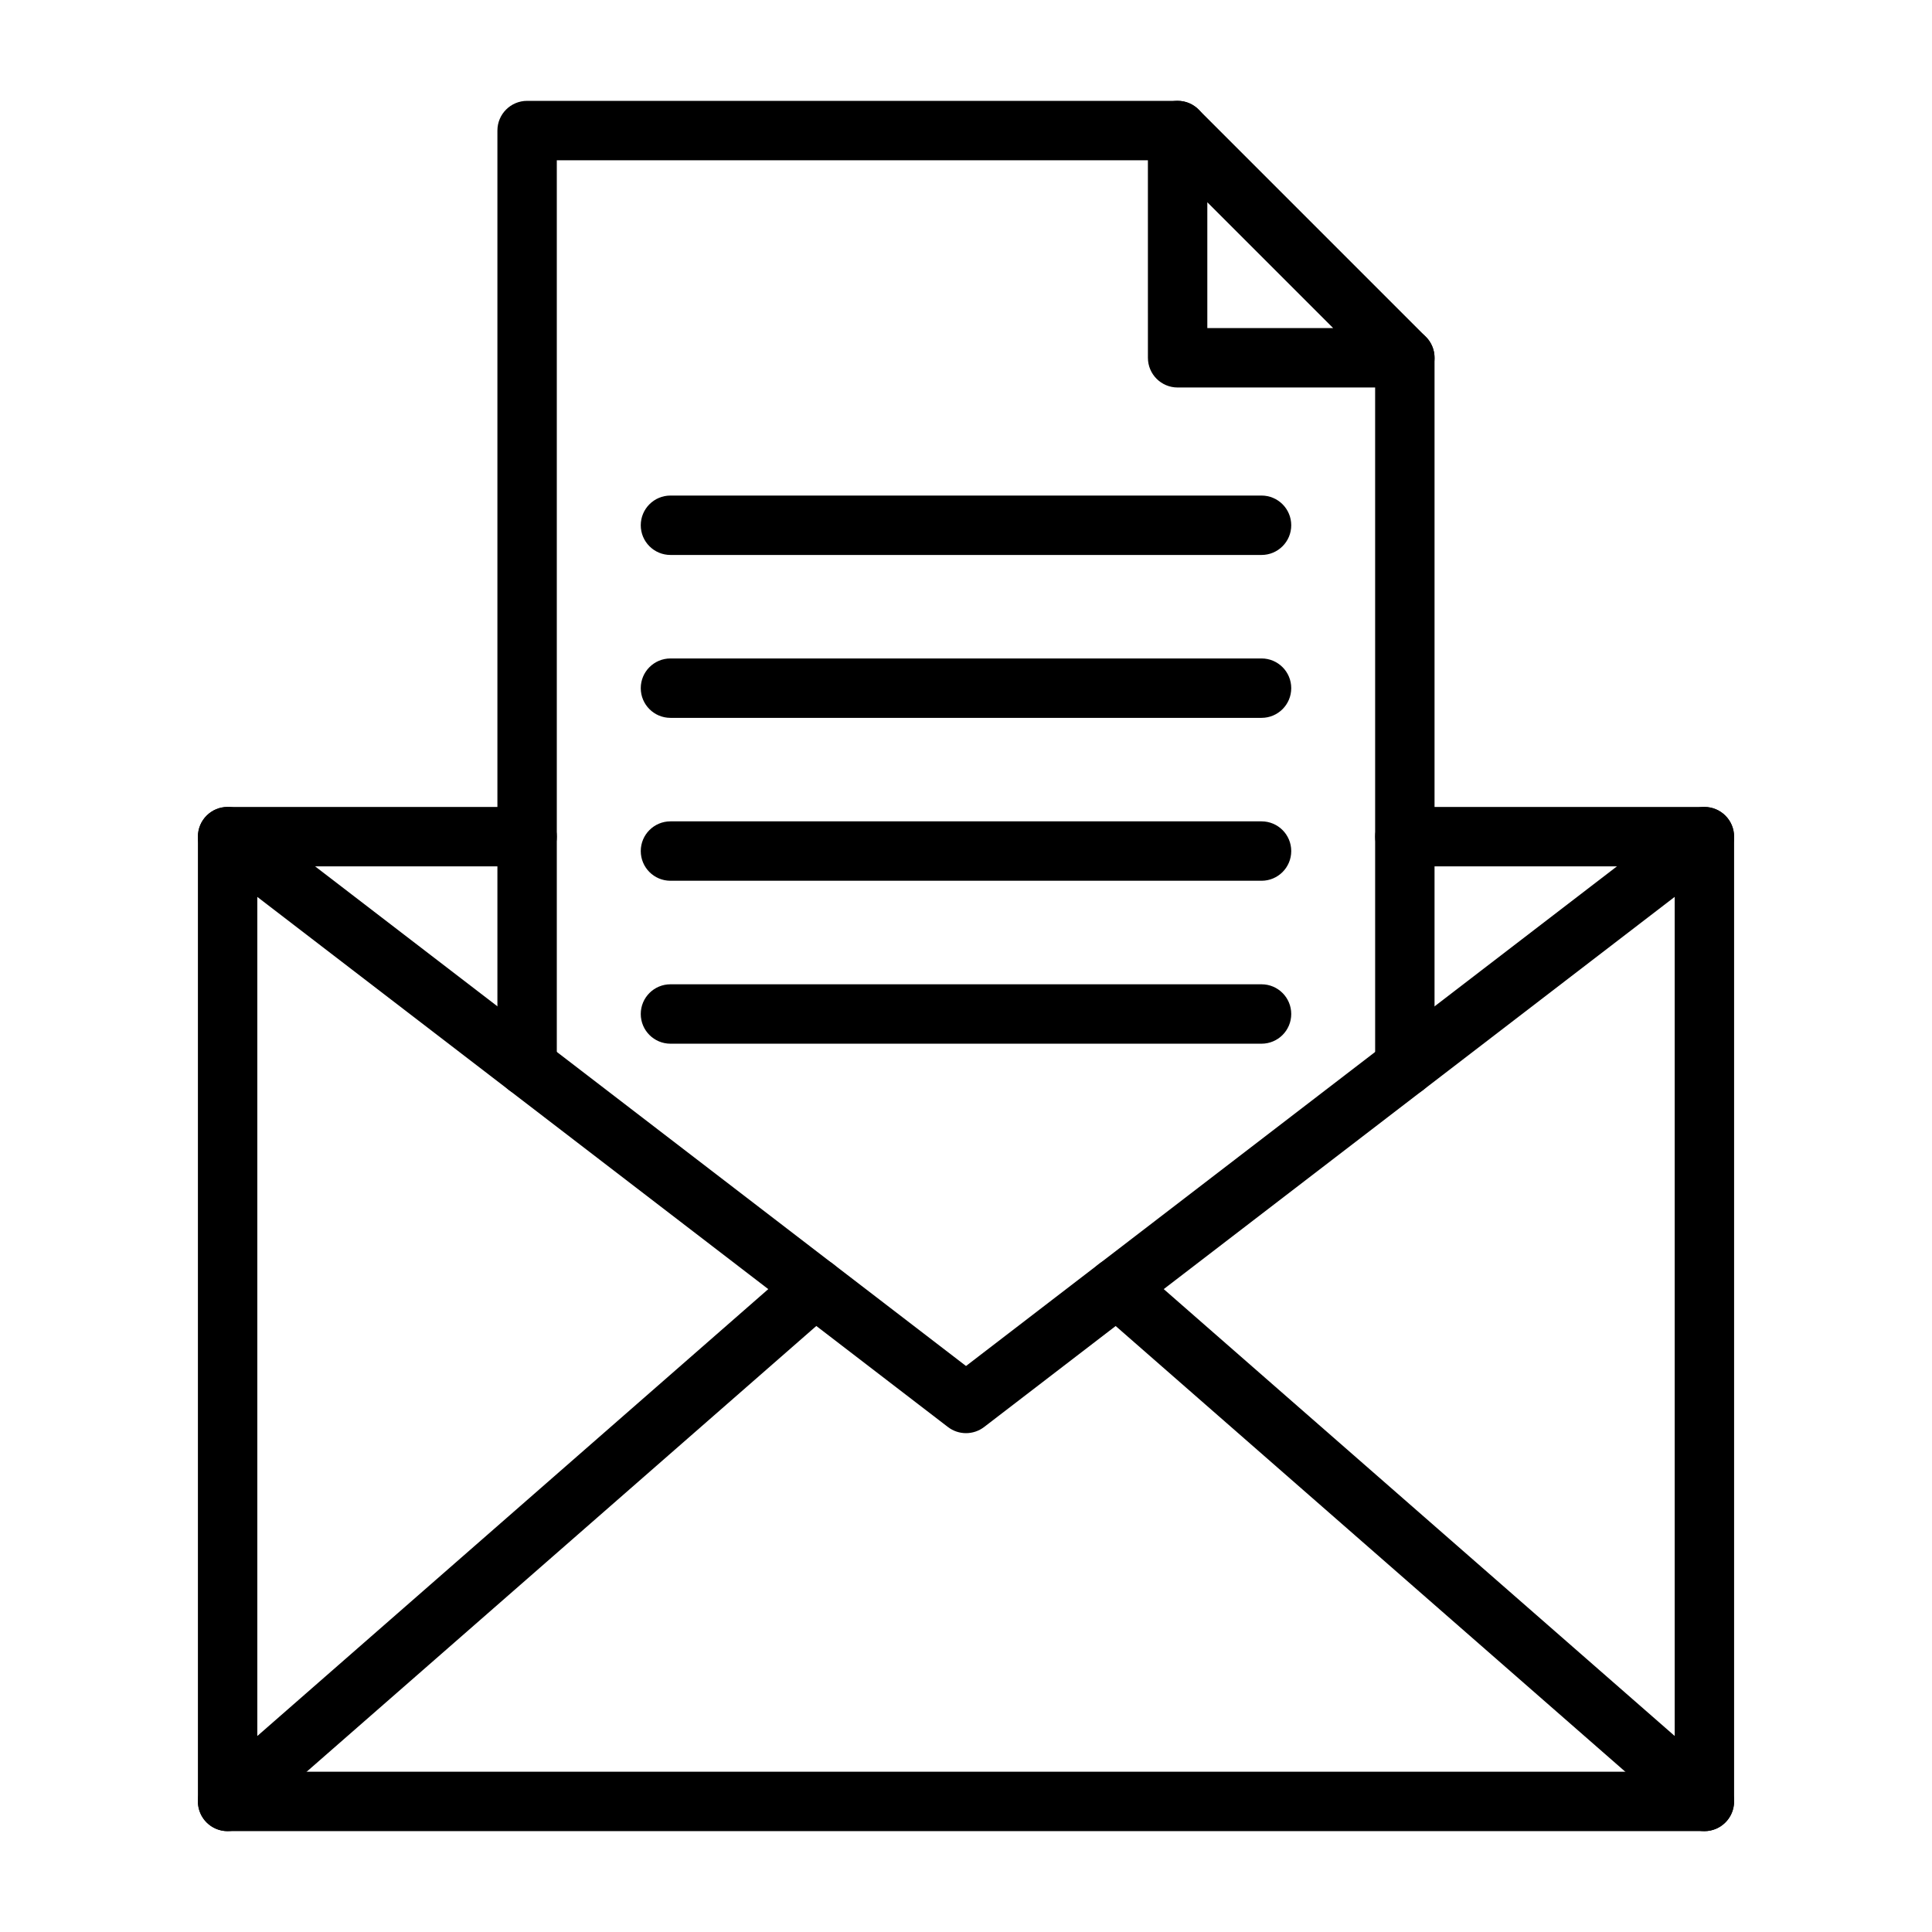
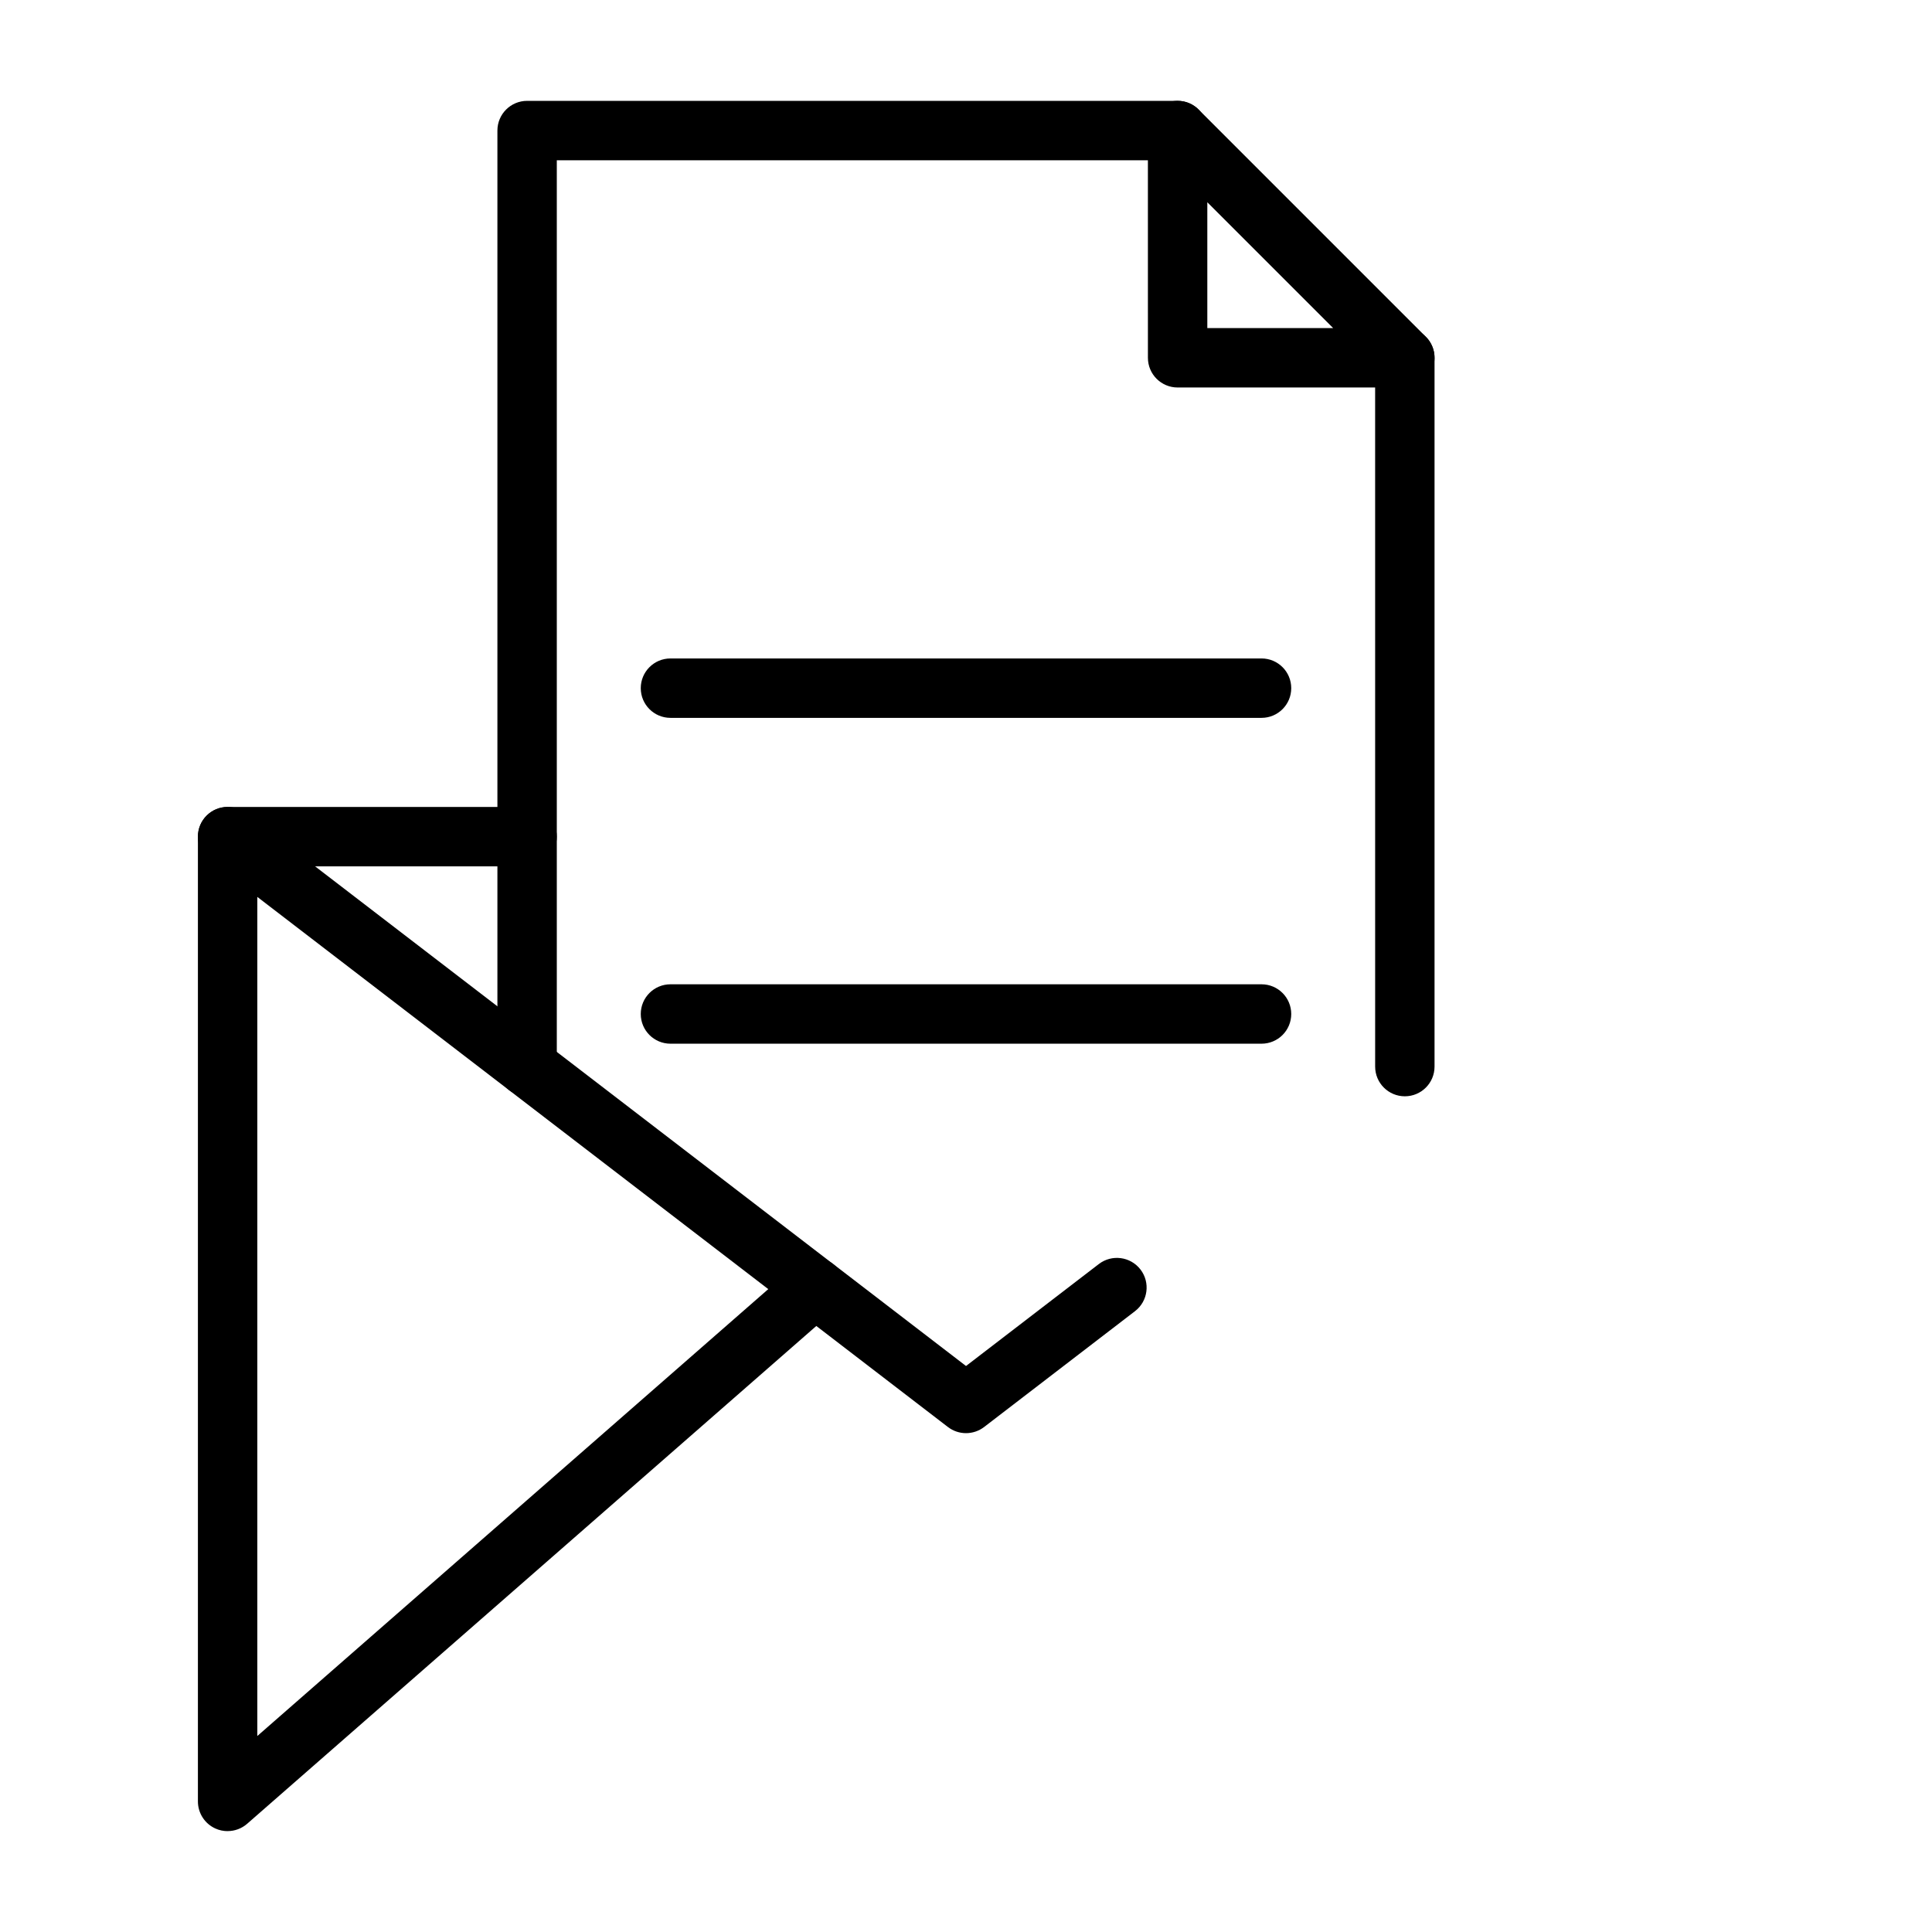
<svg xmlns="http://www.w3.org/2000/svg" fill="#000000" width="800px" height="800px" version="1.1" viewBox="144 144 512 512">
  <g>
    <path d="m400 523.8c-1.691 0-3.379-0.543-4.793-1.629l-39.988-30.699c-3.449-2.648-4.098-7.59-1.449-11.039 2.648-3.449 7.59-4.098 11.039-1.449l35.195 27.02 35.195-27.02c3.449-2.648 8.391-1.996 11.039 1.449 2.648 3.449 1.996 8.391-1.449 11.039l-39.988 30.699c-1.422 1.086-3.113 1.629-4.801 1.629z" />
    <path d="m204.32 629.27c-1.102 0-2.211-0.23-3.254-0.703-2.812-1.277-4.617-4.078-4.617-7.168v-255.68c0-4.348 3.523-7.871 7.871-7.871 1.734 0 3.422 0.57 4.797 1.629l155.68 119.51c1.871 1.438 3 3.637 3.074 5.992 0.074 2.359-0.91 4.625-2.688 6.176l-155.68 136.16c-1.465 1.281-3.312 1.945-5.184 1.945zm7.871-247.58v222.37l135.41-118.43z" />
-     <path d="m595.68 629.27c-1.871 0-3.719-0.668-5.184-1.945l-138.5-121.13-17.188-15.035c-1.773-1.555-2.762-3.82-2.684-6.176 0.074-2.359 1.203-4.559 3.074-5.992l155.69-119.51c1.375-1.055 3.059-1.629 4.793-1.629 4.348 0 7.875 3.523 7.875 7.871v255.68c0 3.09-1.805 5.891-4.617 7.168-1.051 0.473-2.16 0.703-3.258 0.703zm-133.32-134.93 125.45 109.71v-222.37l-66.707 51.211-68.699 52.734z" />
    <path d="m283.69 373.59h-79.367c-4.348 0-7.871-3.523-7.871-7.871s3.523-7.871 7.871-7.871h79.367c4.348 0 7.871 3.523 7.871 7.871s-3.523 7.871-7.871 7.871z" />
-     <path d="m595.67 373.59h-79.367c-4.348 0-7.871-3.523-7.871-7.871s3.523-7.871 7.871-7.871h79.371c4.348 0 7.871 3.523 7.871 7.871s-3.527 7.871-7.875 7.871z" />
-     <path d="m595.68 629.27h-391.36c-4.348 0-7.871-3.523-7.871-7.871 0-4.348 3.523-7.871 7.871-7.871h391.35c4.348 0 7.871 3.523 7.871 7.871 0.004 4.348-3.519 7.871-7.867 7.871z" />
    <path d="m283.69 434.52c-4.348 0-7.871-3.523-7.871-7.871v-248.05c0-4.348 3.523-7.871 7.871-7.871h172.39c4.348 0 7.871 3.523 7.871 7.871s-3.523 7.871-7.871 7.871h-164.52v240.18c0 4.348-3.523 7.875-7.871 7.875z" />
    <path d="m516.3 434.53c-4.348 0-7.871-3.523-7.871-7.871l-0.004-187.84c0-4.348 3.523-7.871 7.871-7.871 4.348 0 7.871 3.523 7.871 7.871v187.84c0.004 4.344-3.519 7.871-7.867 7.871z" />
    <path d="m516.3 246.69h-60.219c-4.348 0-7.871-3.523-7.871-7.871l-0.004-60.223c0-3.184 1.918-6.055 4.859-7.273 2.941-1.219 6.328-0.547 8.578 1.707l60.219 60.219c2.25 2.25 2.926 5.637 1.707 8.578-1.215 2.945-4.086 4.863-7.269 4.863zm-52.348-15.746h33.344l-33.344-33.344z" />
-     <path d="m478.32 291.07h-156.64c-4.348 0-7.871-3.523-7.871-7.871 0-4.348 3.523-7.871 7.871-7.871h156.64c4.348 0 7.871 3.523 7.871 7.871 0.004 4.344-3.523 7.871-7.871 7.871z" />
    <path d="m478.32 334.24h-156.64c-4.348 0-7.871-3.523-7.871-7.871s3.523-7.871 7.871-7.871h156.64c4.348 0 7.871 3.523 7.871 7.871 0.004 4.344-3.523 7.871-7.871 7.871z" />
-     <path d="m478.32 377.41h-156.64c-4.348 0-7.871-3.523-7.871-7.871 0-4.348 3.523-7.871 7.871-7.871h156.64c4.348 0 7.871 3.523 7.871 7.871 0.004 4.348-3.523 7.871-7.871 7.871z" />
    <path d="m478.32 420.59h-156.64c-4.348 0-7.871-3.523-7.871-7.871s3.523-7.871 7.871-7.871h156.64c4.348 0 7.871 3.523 7.871 7.871 0.004 4.348-3.523 7.871-7.871 7.871z" />
  </g>
</svg>